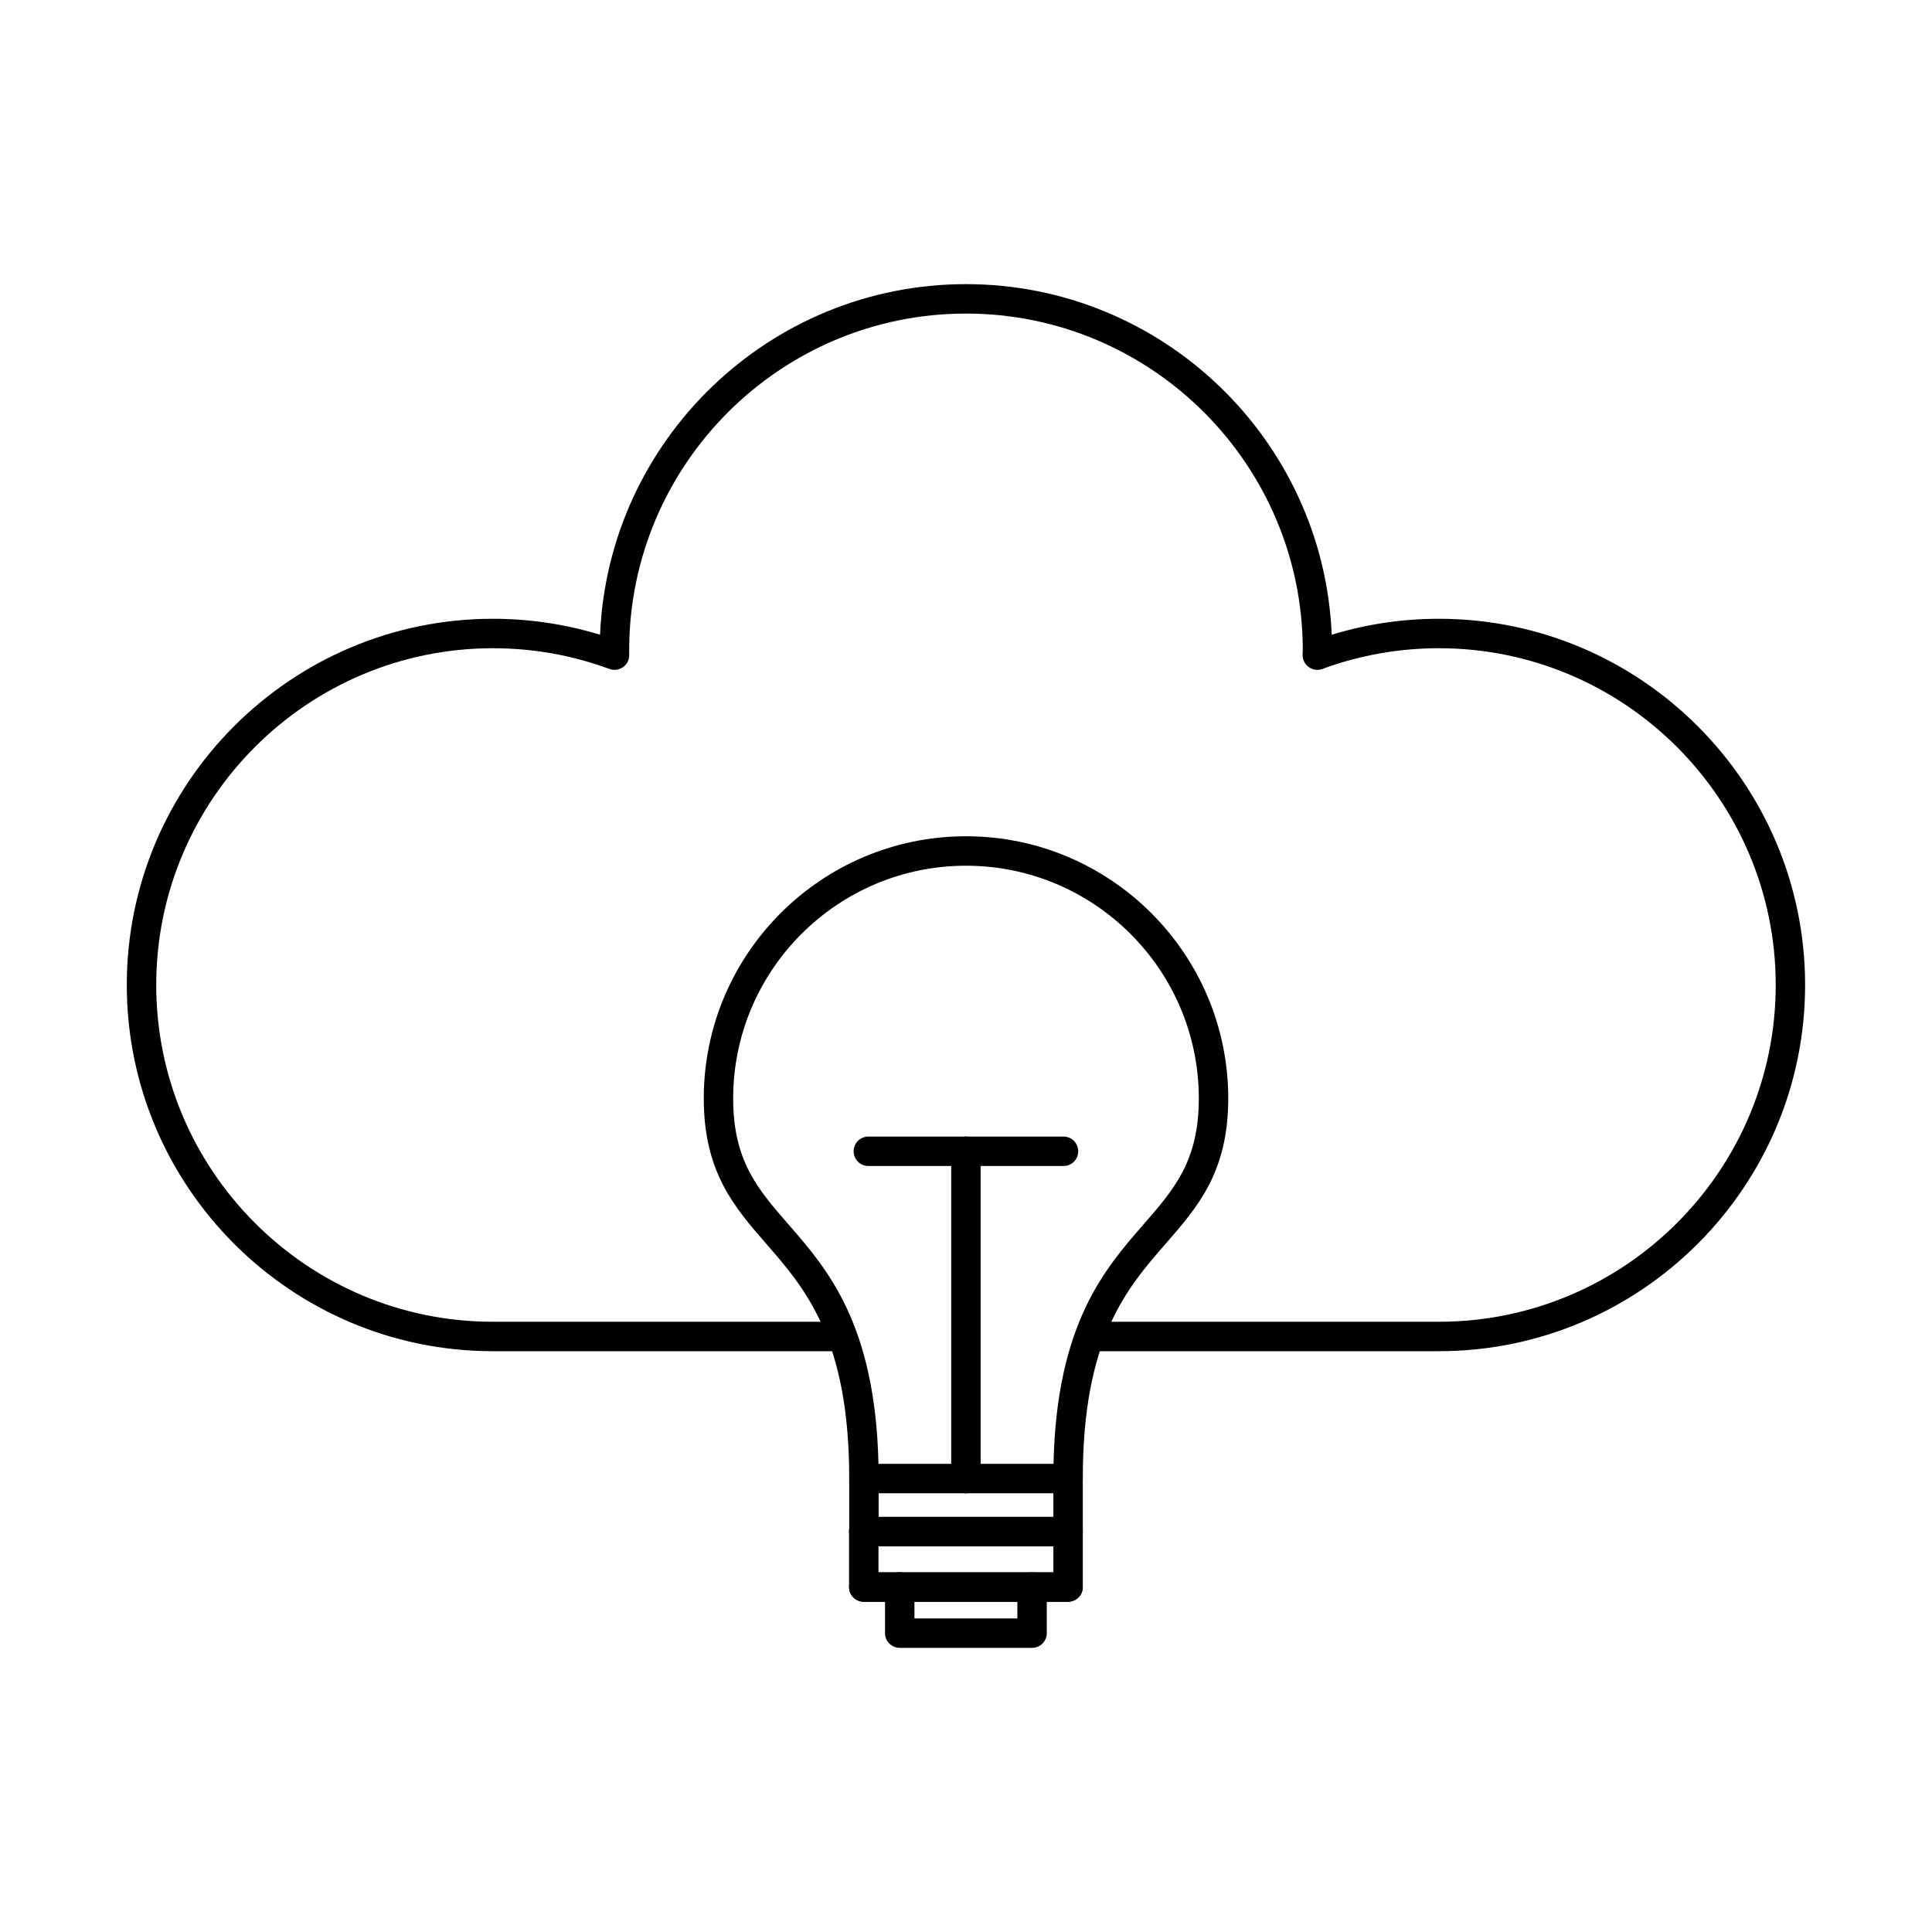
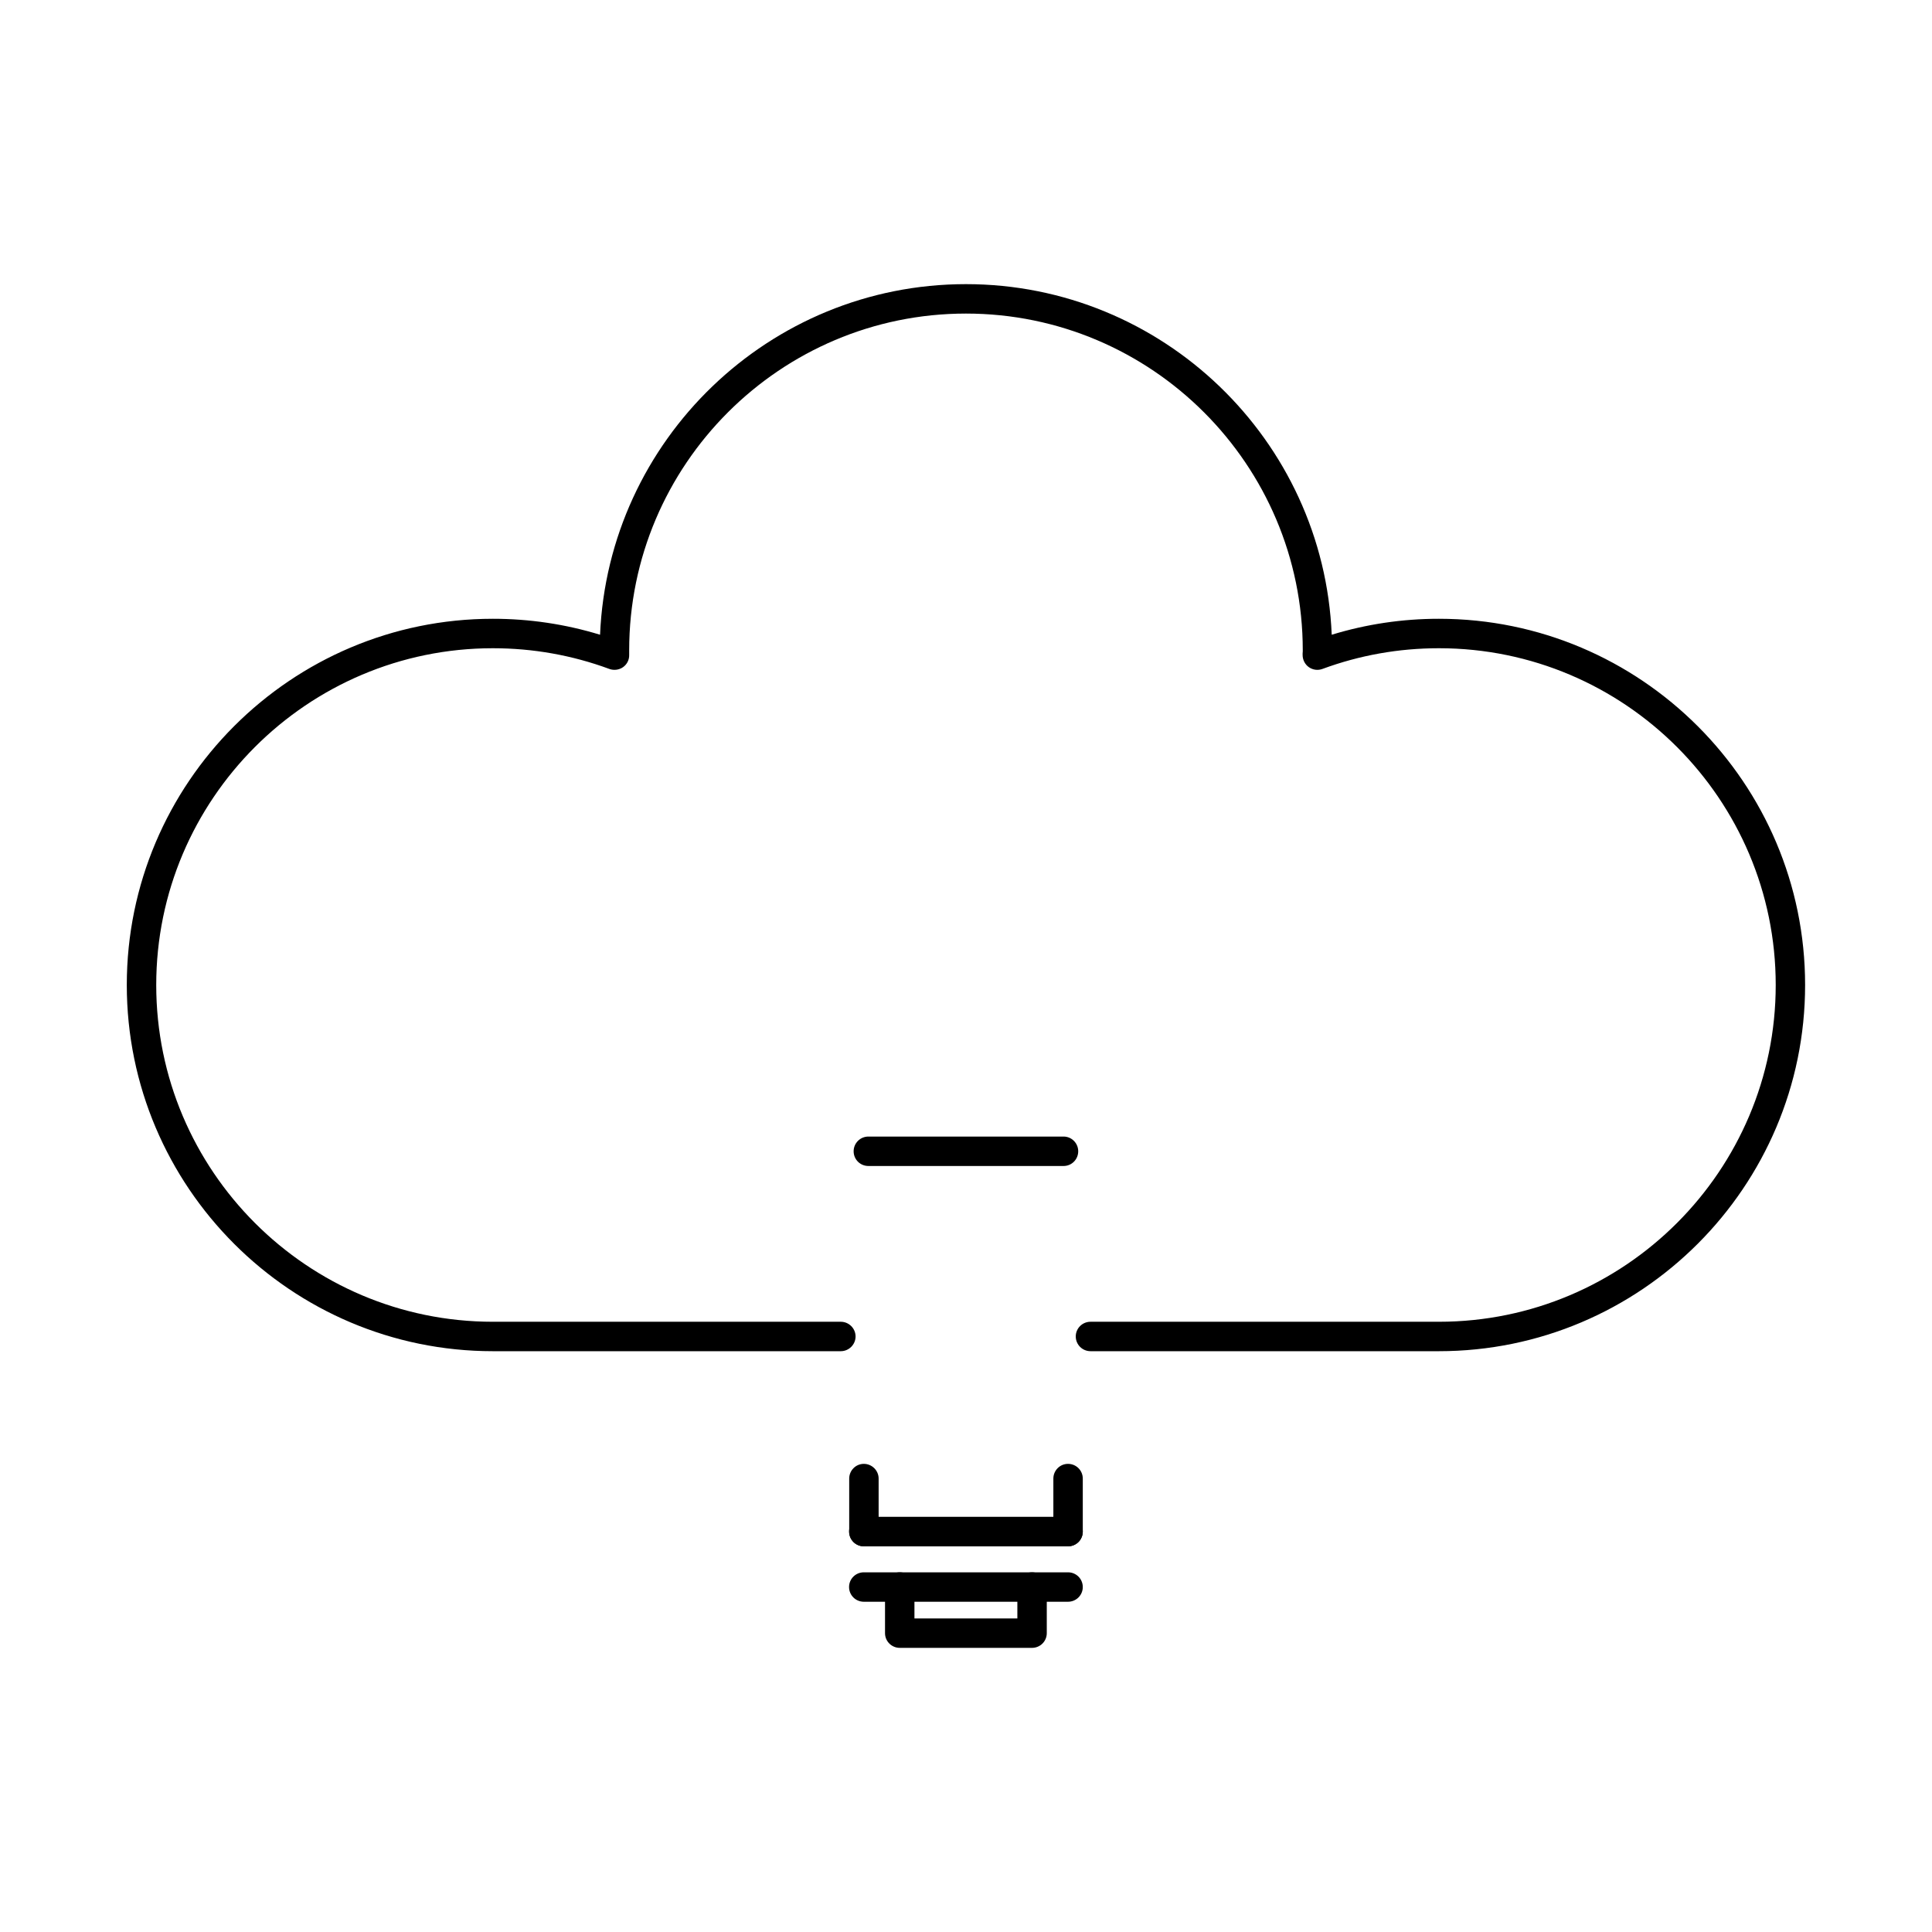
<svg xmlns="http://www.w3.org/2000/svg" fill="#000000" width="800px" height="800px" version="1.1" viewBox="144 144 512 512">
  <g>
    <path d="m525.33 502.08h-92.324c-2.18 0-3.918-1.75-3.918-3.902 0-2.152 1.738-3.898 3.918-3.898h92.324c49.211 0 89.254-40.031 89.254-89.246 0-49.203-40.039-89.246-89.254-89.246-10.625 0-21.012 1.852-30.867 5.488-1.211 0.445-2.547 0.27-3.598-0.469-1.051-0.742-1.656-1.953-1.656-3.242v-0.469c0.039-0.242 0.039-0.496 0.039-0.75 0-49.203-40.039-89.246-89.254-89.246-49.211 0-89.254 40.039-89.254 89.246v0.844 0.363c0.039 1.293-0.566 2.5-1.617 3.246-1.051 0.738-2.426 0.922-3.637 0.477-9.859-3.637-20.242-5.488-30.871-5.488-49.172 0-89.211 40.039-89.211 89.246 0 49.211 40.039 89.246 89.211 89.246h92.203c2.141 0 3.918 1.746 3.918 3.898 0 2.152-1.777 3.902-3.918 3.902h-92.203c-53.496 0-97.012-43.535-97.012-97.047 0-53.516 43.516-97.051 97.012-97.051 9.695 0 19.234 1.426 28.406 4.231 2.184-51.605 44.848-92.914 96.969-92.914 52.121 0 94.789 41.309 96.93 92.914 9.172-2.805 18.707-4.231 28.402-4.231 53.496 0 97.051 43.535 97.051 97.051 0 53.512-43.555 97.047-97.051 97.047z" />
-     <path d="m376.81 531.93h46.383c0.809-37.031 13.535-51.602 23.797-63.387 8.203-9.418 14.707-16.867 14.707-33.438 0-34.012-27.676-61.68-61.699-61.68-34.02 0-61.699 27.668-61.699 61.68 0 16.57 6.504 24.02 14.707 33.438 10.262 11.785 22.949 26.355 23.797 63.387zm50.223 7.805h-54.102c-2.141 0-3.879-1.738-3.879-3.902 0-37.004-11.676-50.363-21.941-62.16-8.527-9.805-16.605-19.07-16.605-38.57 0-38.312 31.152-69.484 69.496-69.484 38.305 0 69.496 31.172 69.496 69.484 0 19.5-8.082 28.766-16.648 38.57-10.262 11.781-21.898 25.156-21.898 62.16 0 2.164-1.738 3.902-3.918 3.902z" />
-     <path d="m400 539.74c-2.184 0-3.918-1.738-3.918-3.902v-86.734c0-2.152 1.738-3.902 3.918-3.902 2.141 0 3.879 1.75 3.879 3.902v86.734c0 2.164-1.738 3.902-3.879 3.902z" />
    <path d="m425.86 453h-51.719c-2.184 0-3.918-1.738-3.918-3.898 0-2.152 1.738-3.902 3.918-3.902h51.719c2.141 0 3.879 1.75 3.879 3.902 0 2.16-1.738 3.898-3.879 3.898z" />
-     <path d="m427.03 568.48h-54.102c-2.184 0-3.918-1.75-3.918-3.898v-14.695c0-2.148 1.738-3.898 3.918-3.898 2.141 0 3.879 1.75 3.879 3.898v10.793h46.344v-10.793c0-2.148 1.738-3.898 3.879-3.898 2.184 0 3.918 1.75 3.918 3.898v14.695c0 2.148-1.738 3.898-3.918 3.898z" />
    <path d="m427.03 553.79h-54.102c-2.184 0-3.918-1.746-3.918-3.902 0-2.148 1.738-3.898 3.918-3.898h54.102c2.184 0 3.918 1.75 3.918 3.898 0 2.156-1.738 3.902-3.918 3.902z" />
    <path d="m427.03 568.48h-54.102c-2.184 0-3.918-1.75-3.918-3.898 0-2.156 1.738-3.902 3.918-3.902h54.102c2.184 0 3.918 1.746 3.918 3.902 0 2.148-1.738 3.898-3.918 3.898z" />
    <path d="m427.03 553.79h-54.102c-2.141 0-3.879-1.746-3.879-3.902v-14.047c0-2.152 1.738-3.902 3.879-3.902 2.141 0 3.918 1.75 3.918 3.902v10.148h46.305v-10.148c0-2.152 1.738-3.902 3.879-3.902 2.184 0 3.918 1.75 3.918 3.902v14.047c0 2.156-1.738 3.902-3.918 3.902z" />
    <path d="m417.49 580.7h-35.031c-2.18 0-3.918-1.75-3.918-3.898v-12.223c0-2.156 1.738-3.902 3.918-3.902 2.141 0 3.879 1.746 3.879 3.902v8.32h27.273v-8.32c0-2.156 1.738-3.902 3.879-3.902 2.184 0 3.918 1.746 3.918 3.902v12.223c0 2.148-1.738 3.898-3.918 3.898z" />
  </g>
</svg>